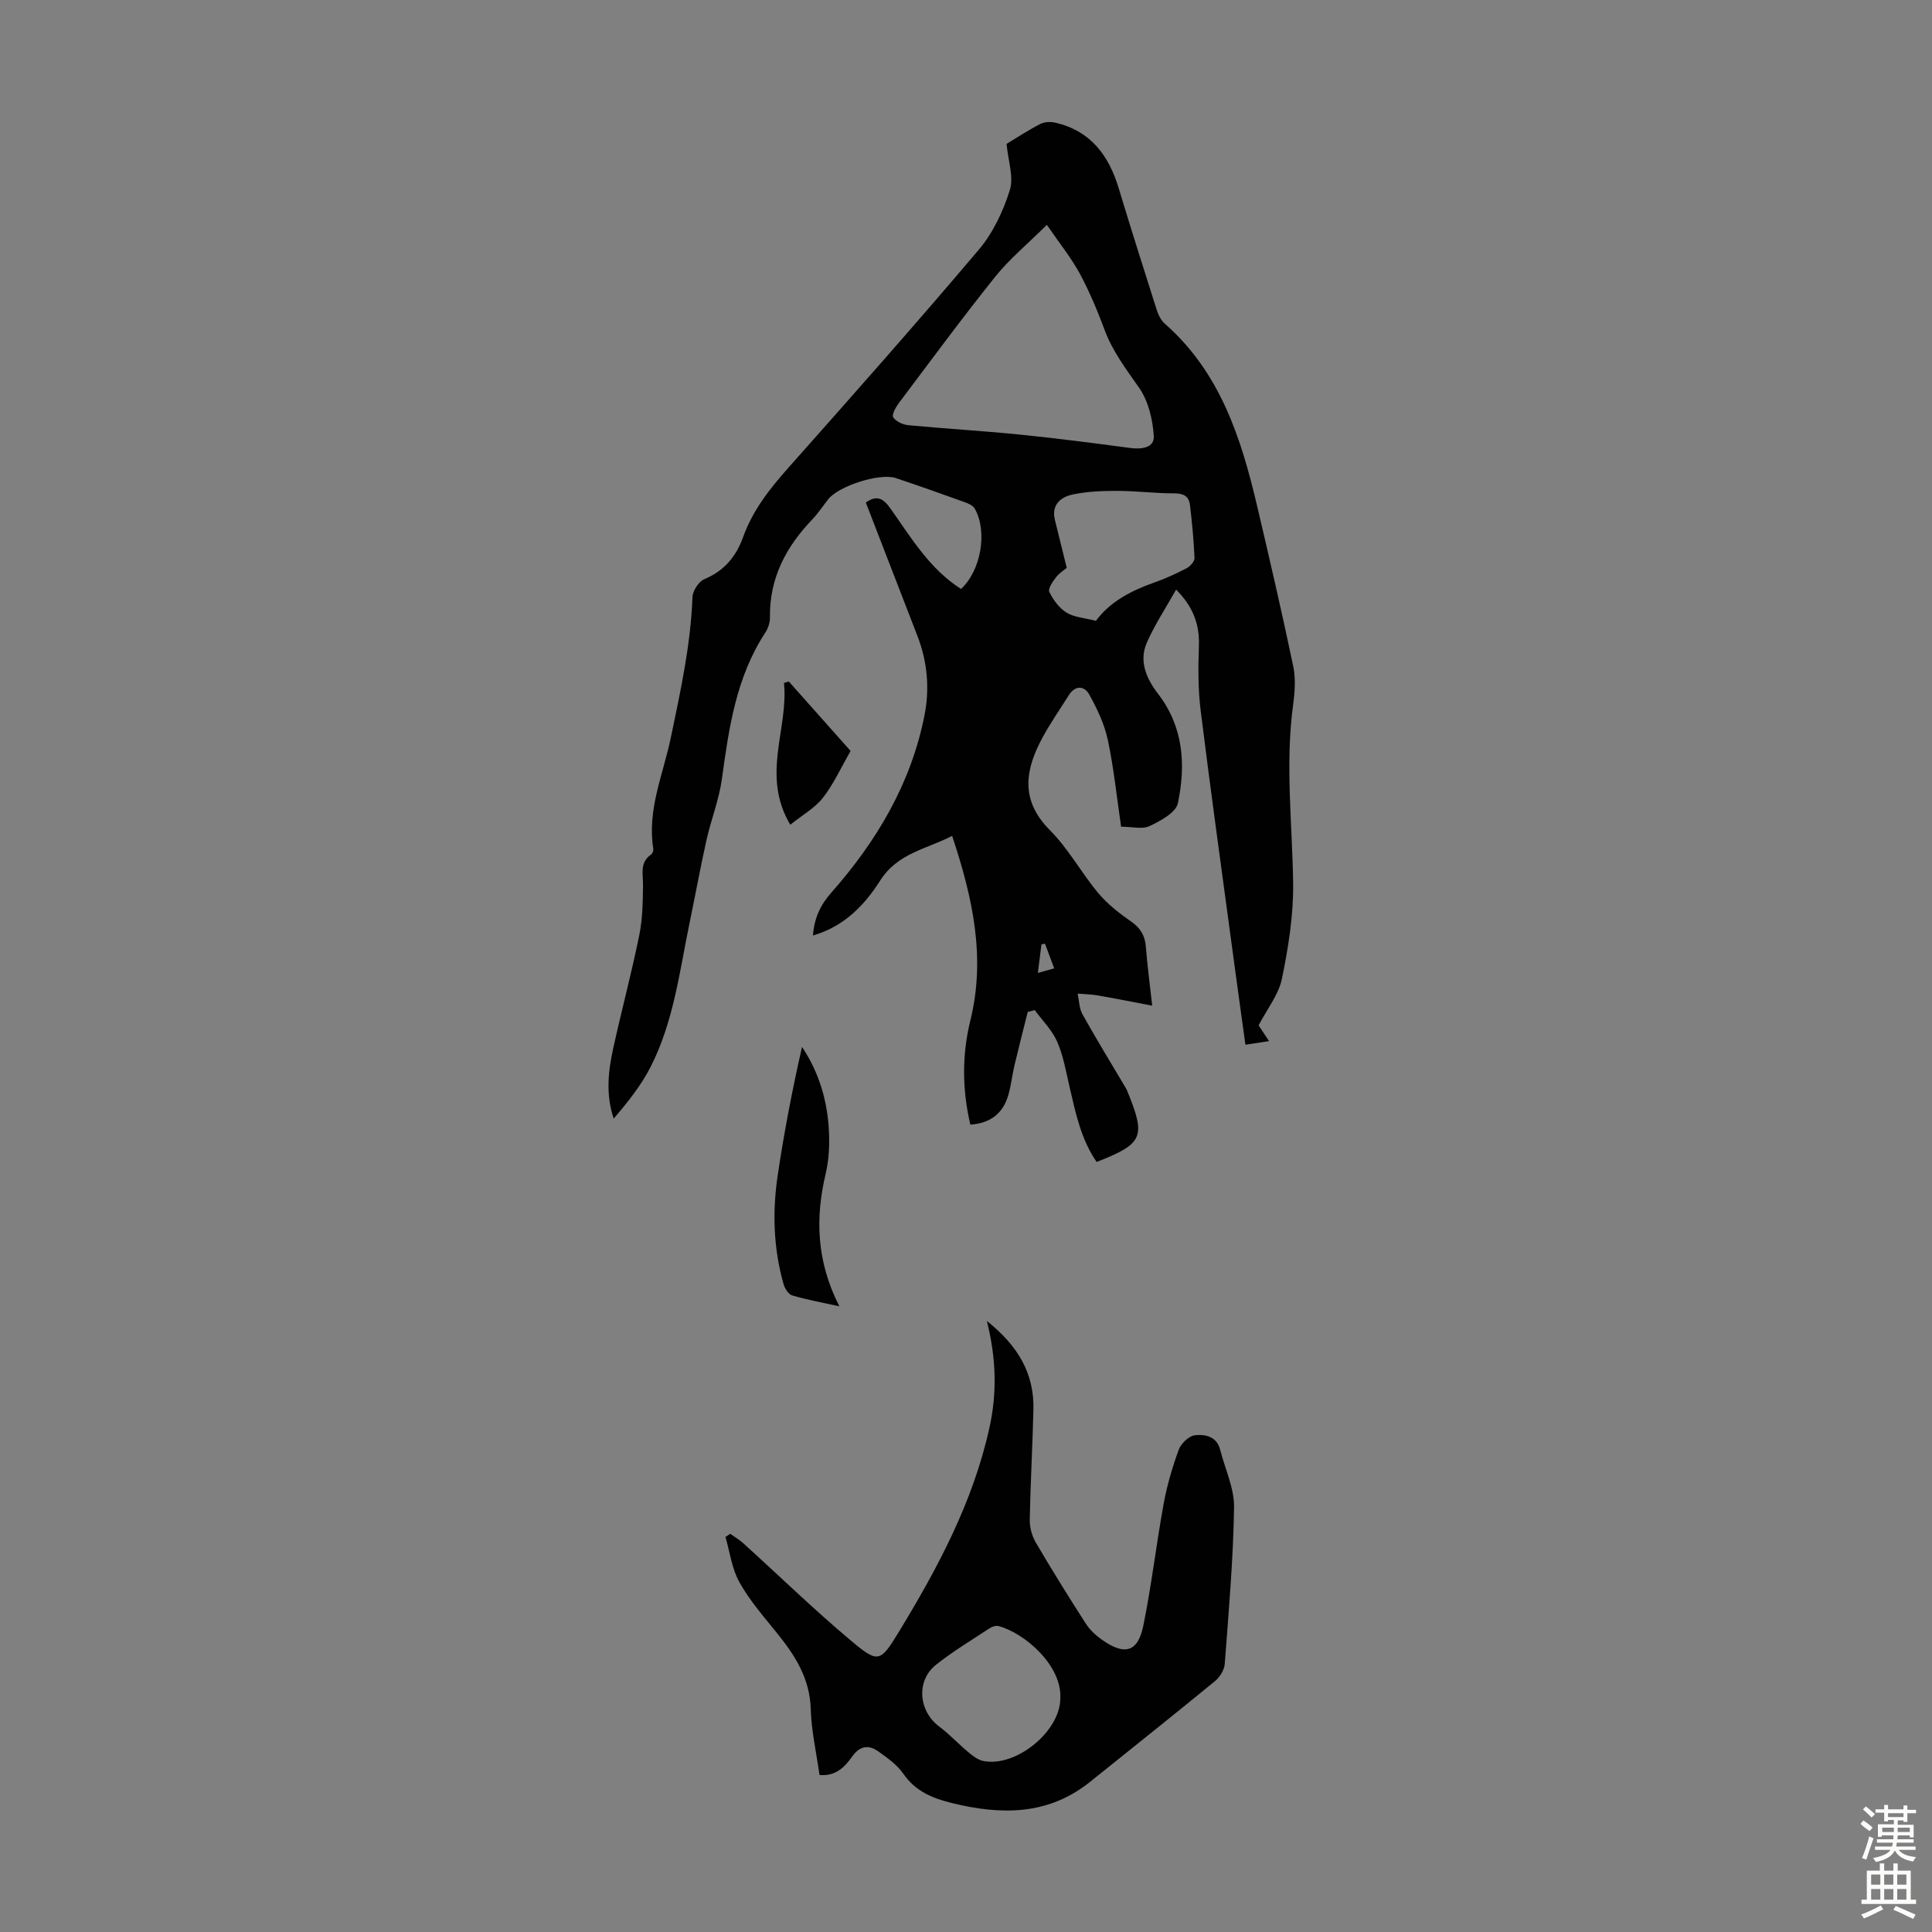
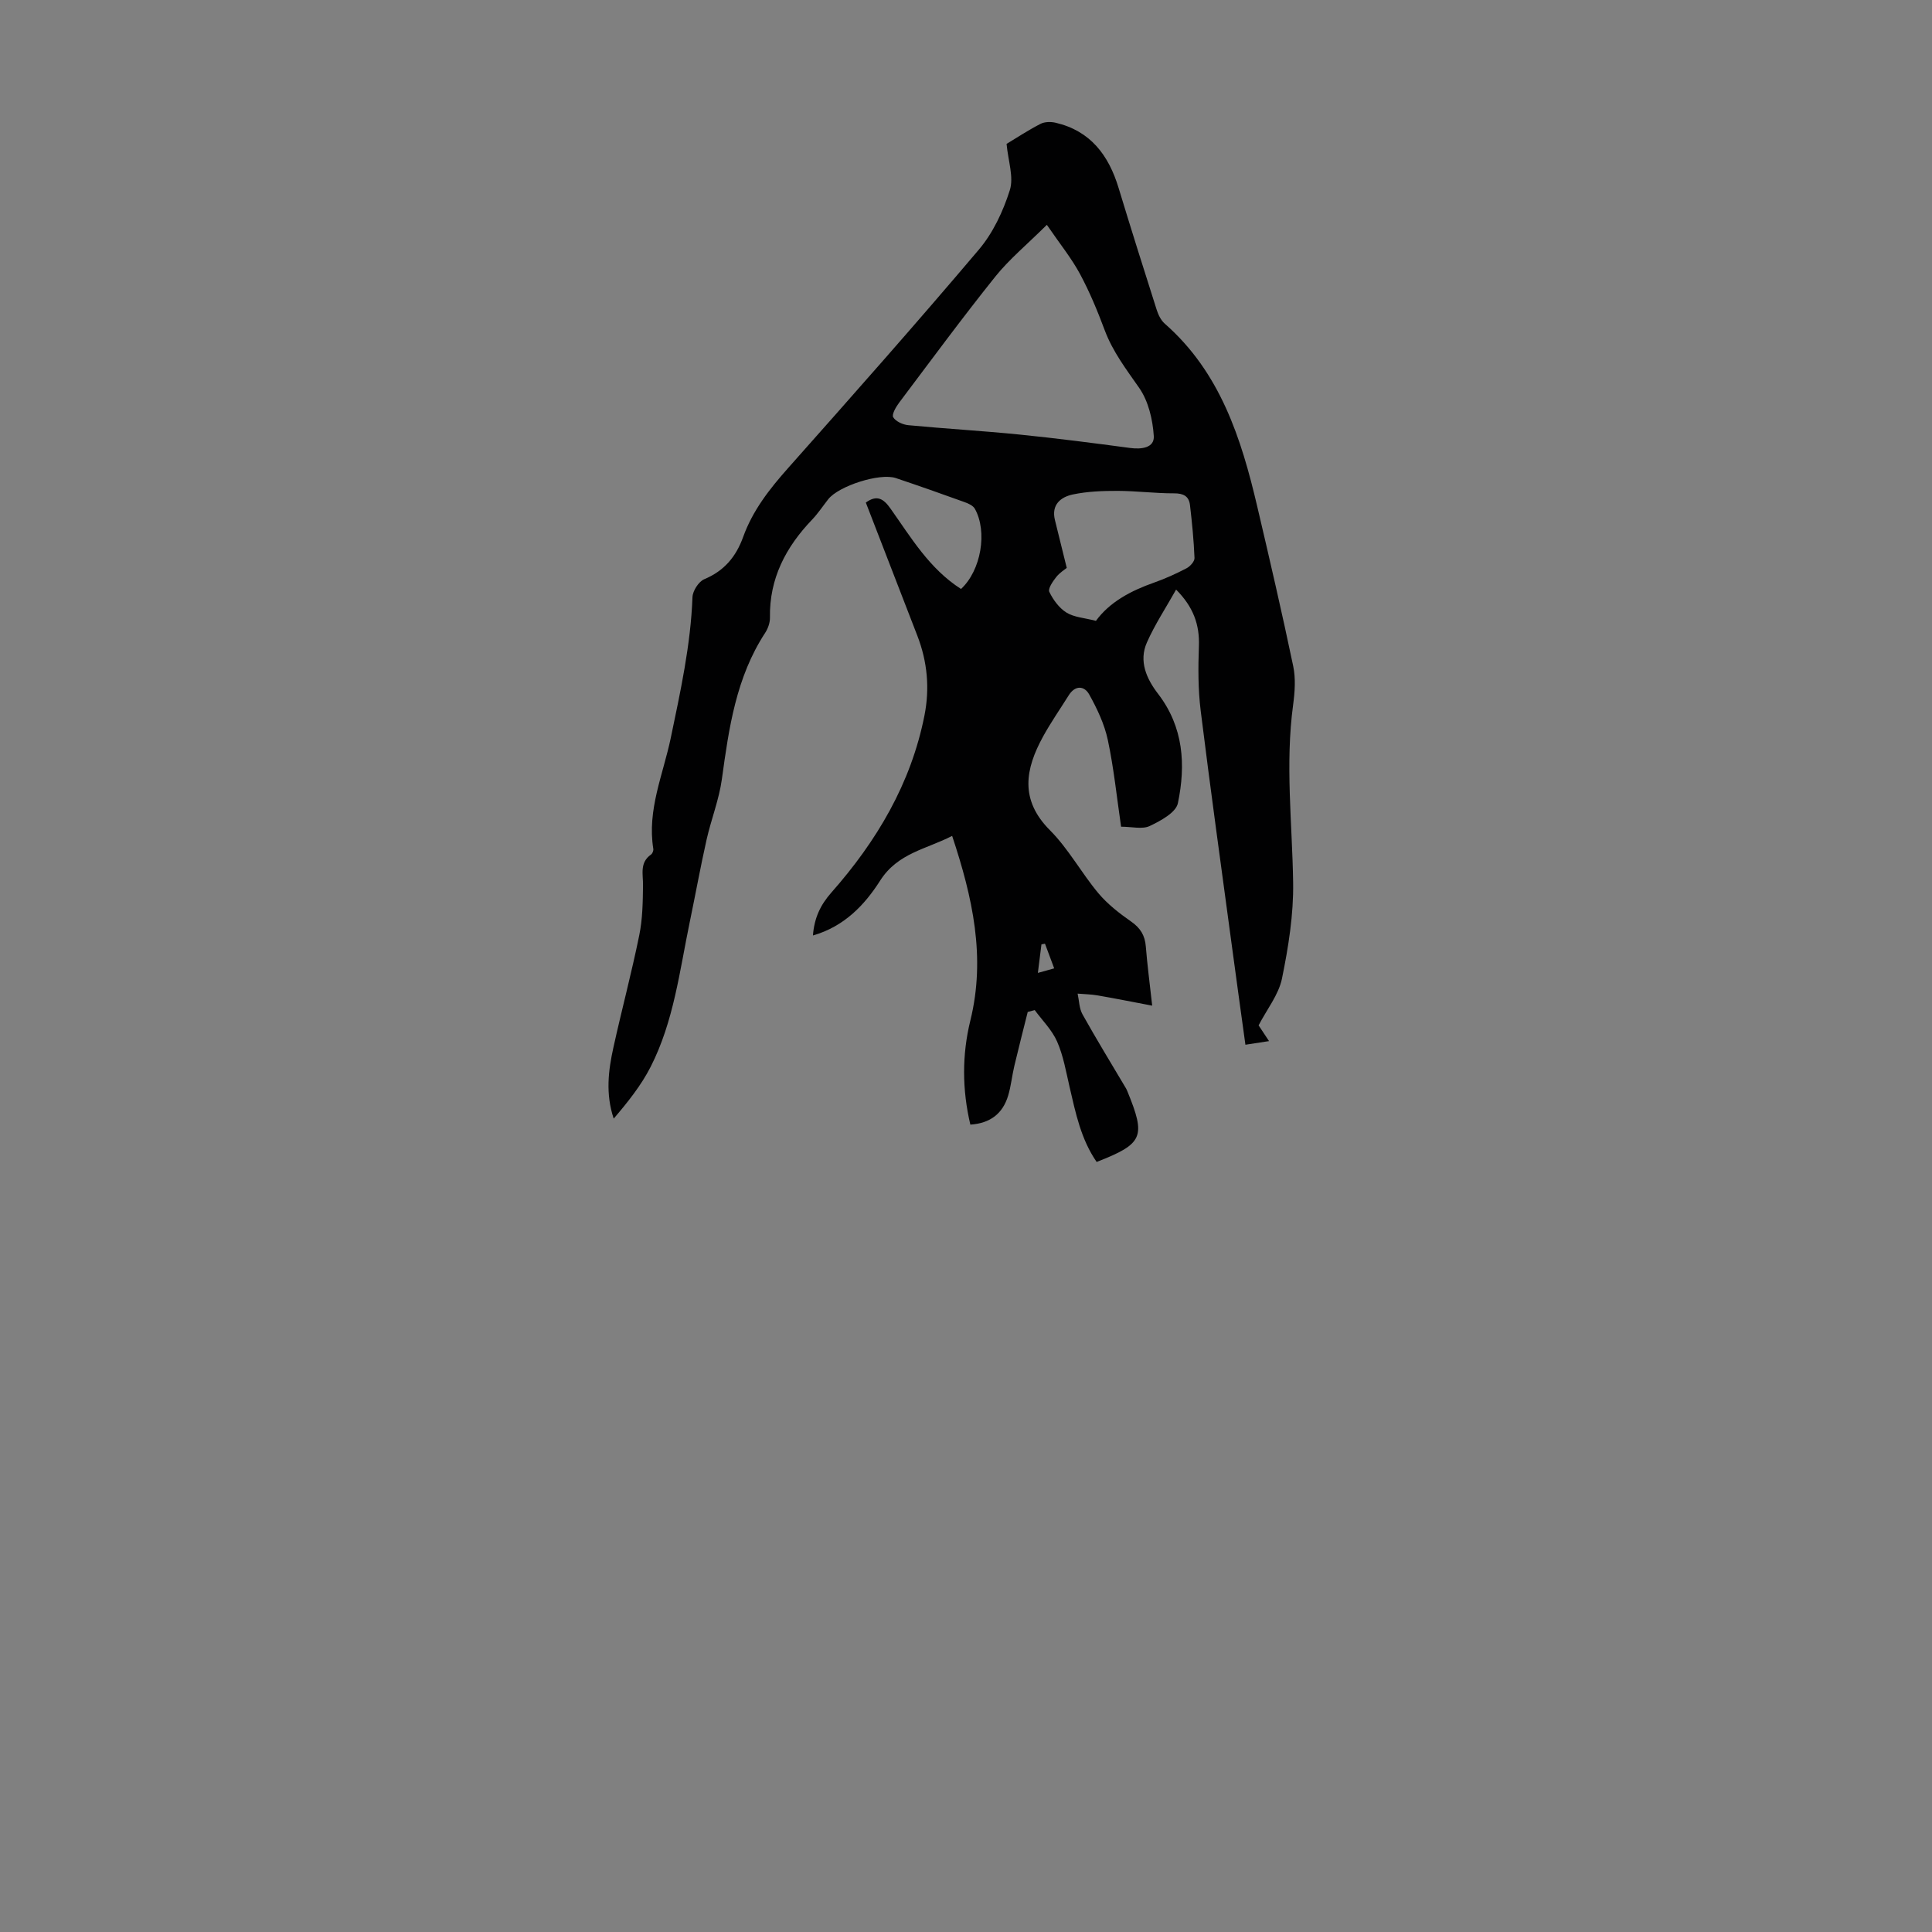
<svg xmlns="http://www.w3.org/2000/svg" enable-background="new 0 0 400 400" viewBox="0 0 400 400">
  <rect x="0" y="0" width="400" height="400" fill="#808080" stroke="none" />
  <g fill="#010102">
    <path d="m198.97 121.94c4.16-3.85 5.51-11.87 2.86-16.61-.37-.65-1.33-1.09-2.12-1.37-4.73-1.71-9.47-3.38-14.24-4.98-3.29-1.11-11.82 1.62-13.99 4.38-1.11 1.41-2.1 2.92-3.33 4.21-5.45 5.69-8.88 12.19-8.74 20.3.02 1.05-.41 2.26-.99 3.15-6.02 9.21-7.51 19.7-8.96 30.27-.58 4.25-2.22 8.34-3.17 12.55-1.27 5.65-2.3 11.36-3.48 17.03-2.11 10.16-3.31 20.6-8.1 30-1.97 3.87-4.75 7.33-7.65 10.73-1.72-5.16-1.11-10-.05-14.78 1.71-7.74 3.76-15.42 5.34-23.18.69-3.36.74-6.89.78-10.34.03-2.32-.74-4.7 1.66-6.38.3-.21.53-.81.47-1.18-1.31-8.05 2.04-15.4 3.62-22.98 2.01-9.65 4.12-19.23 4.49-29.13.05-1.3 1.28-3.22 2.44-3.71 4.14-1.73 6.58-4.66 8.06-8.77 1.96-5.45 5.44-9.9 9.27-14.21 13.3-14.98 26.59-29.98 39.53-45.27 2.93-3.46 5.02-7.93 6.4-12.29.86-2.71-.35-6.07-.67-9.59 2.03-1.22 4.45-2.82 7.01-4.14.87-.45 2.15-.47 3.14-.24 7.22 1.68 10.99 6.73 13.04 13.49 2.56 8.43 5.21 16.84 7.89 25.24.33 1.03.87 2.16 1.66 2.86 11.49 10.07 15.85 23.74 19.17 37.91 2.58 10.99 5.13 21.98 7.44 33.03.53 2.54.33 5.34-.02 7.96-1.67 12.3-.18 24.56 0 36.85.1 6.62-.98 13.34-2.31 19.85-.69 3.35-3.11 6.35-4.84 9.69.57.85 1.29 1.94 2.16 3.26-1.7.26-3.1.47-4.89.75-.95-6.93-1.91-13.75-2.82-20.58-2.18-16.18-4.43-32.36-6.44-48.57-.55-4.41-.53-8.93-.37-13.39.16-4.44-1.15-8.1-4.72-11.69-2.12 3.77-4.39 7.21-6.04 10.93-1.74 3.9-.06 7.57 2.3 10.64 5.3 6.9 5.76 14.72 4.11 22.65-.4 1.94-3.58 3.66-5.84 4.73-1.53.72-3.68.14-5.92.14-.89-6.08-1.5-12.09-2.75-17.97-.7-3.27-2.21-6.46-3.85-9.41-1.03-1.84-2.92-1.94-4.25.19-1.78 2.84-3.7 5.6-5.31 8.53-3.68 6.72-4.87 13.08 1.43 19.39 3.83 3.84 6.5 8.82 10.01 13.02 1.9 2.27 4.34 4.17 6.79 5.88 1.93 1.34 2.87 2.88 3.05 5.18.3 3.75.79 7.49 1.32 12.24-4.22-.8-7.75-1.51-11.3-2.12-1.36-.24-2.76-.25-4.14-.37.32 1.45.32 3.07 1.02 4.31 2.88 5.15 5.96 10.19 8.97 15.26.11.19.21.4.29.6 3.9 9.51 3.32 10.9-6.34 14.68-3.25-4.69-4.36-10.16-5.62-15.59-.73-3.15-1.28-6.41-2.57-9.34-1.05-2.39-3.05-4.36-4.63-6.51-.48.13-.97.25-1.45.38-.92 3.7-1.88 7.4-2.76 11.12-.49 2.06-.69 4.21-1.3 6.23-1.12 3.69-3.69 5.71-7.82 5.98-1.71-7.22-1.74-14.48 0-21.55 3.23-13.11.47-25.48-3.77-38.23-5.26 2.74-11.25 3.51-14.91 9.27-3.19 5.01-7.41 9.49-13.91 11.35.28-3.65 1.55-6.32 3.82-8.89 9.38-10.63 16.48-22.56 19.27-36.66 1.11-5.59.61-11.13-1.47-16.5-3.56-9.17-7.1-18.34-10.67-27.58 2.29-1.66 3.66-.82 5.12 1.26 4.25 5.99 8.03 12.43 14.59 16.63zm17.77-75.39c-4.15 4.12-7.8 7.13-10.69 10.74-6.84 8.54-13.33 17.36-19.91 26.1-.66.88-1.55 2.44-1.21 3 .53.87 1.99 1.53 3.12 1.64 7.67.73 15.37 1.17 23.03 1.94s15.29 1.76 22.92 2.78c2.38.32 5.03-.05 4.88-2.47-.22-3.4-1.11-7.22-3.01-9.95-2.68-3.85-5.48-7.5-7.15-11.96-1.48-3.96-3.11-7.91-5.11-11.63-1.75-3.26-4.13-6.19-6.87-10.19zm10.16 81.99c2.84-3.89 7.21-6.22 12.04-7.92 2.31-.81 4.56-1.84 6.73-2.97.74-.39 1.67-1.42 1.64-2.12-.15-3.67-.51-7.33-.94-10.98-.22-1.84-1.38-2.42-3.31-2.41-3.89.01-7.78-.5-11.67-.51-3.09-.01-6.25.11-9.26.74-2.51.53-4.5 2.11-3.72 5.29.77 3.15 1.56 6.3 2.45 9.92-.36.3-1.44.96-2.18 1.89-.71.9-1.75 2.41-1.43 3.07.79 1.64 2.03 3.34 3.54 4.28 1.56.98 3.67 1.09 6.11 1.72zm-8.64 71.95c-.69-1.85-1.3-3.48-1.91-5.11-.24.05-.48.1-.73.14-.24 1.87-.47 3.73-.74 5.91 1.26-.35 2.16-.6 3.38-.94z" />
-     <path d="m169.67 367.49c-.64-4.58-1.68-9.08-1.81-13.62-.18-6.38-3.27-11.17-7.05-15.83-2.73-3.37-5.63-6.71-7.73-10.47-1.56-2.79-1.97-6.22-2.88-9.37.33-.21.66-.43.98-.64.89.63 1.86 1.18 2.66 1.91 7.45 6.75 14.68 13.78 22.38 20.24 5.59 4.69 6.03 4.46 9.82-1.75 8.1-13.3 15.42-26.97 18.81-42.36 1.56-7.06 1.46-14.16-.53-22.11 6.49 5.17 9.82 10.91 9.64 18.36-.18 7.6-.62 15.19-.76 22.79-.03 1.57.45 3.35 1.24 4.71 3.33 5.68 6.81 11.27 10.37 16.81.82 1.28 2.04 2.41 3.29 3.3 4.77 3.38 7.5 2.62 8.63-2.96 1.69-8.31 2.66-16.76 4.18-25.1.7-3.82 1.8-7.6 3.13-11.24.47-1.29 2.09-2.86 3.33-3 2.1-.24 4.54.18 5.25 2.99 1.01 3.98 2.94 7.98 2.88 11.95-.17 10.81-1.12 21.61-1.93 32.4-.09 1.25-1.02 2.74-2.02 3.56-8.56 7.02-17.23 13.92-25.86 20.85-8.71 6.99-18.48 6.89-28.65 4.38-3.99-.98-7.52-2.43-10.01-6.05-1.28-1.86-3.3-3.29-5.19-4.63-1.97-1.4-3.78-1.21-5.38 1.03-1.53 2.14-3.39 4.17-6.79 3.85zm49.85-15.72c.48-6.87-7.33-13.66-12.81-15.12-.54-.14-1.33.14-1.85.48-3.73 2.46-7.6 4.78-11.09 7.56-4.15 3.31-3.59 9.58.68 12.77 2.14 1.6 3.97 3.6 6.03 5.31.9.75 1.95 1.58 3.05 1.81 6.71 1.41 15.88-6.01 15.99-12.81z" />
-     <path d="m173.78 270.46c-3.76-.83-6.81-1.38-9.77-2.26-.77-.23-1.52-1.43-1.78-2.33-2.11-7.42-2.34-15.01-1.21-22.57 1.32-8.88 3.02-17.7 5.03-26.55 3.53 5.31 5.23 11.1 5.56 17.22.16 2.98.03 6.09-.65 8.97-2.19 9.23-1.94 18.15 2.82 27.52z" />
-     <path d="m163.62 170.75c-6.12-10.3-.31-19.88-1.31-29.35.33-.1.66-.21 1-.31 4.39 4.93 8.78 9.86 12.8 14.39-2.03 3.52-3.54 6.89-5.75 9.71-1.68 2.13-4.25 3.56-6.74 5.56z" />
  </g>
-   <path d="m385.2 377.6.6-.7c.6.4 1.3.9 1.9 1.5l-.6.7c-.8-.5-1.4-1-1.9-1.5zm.3 7.1c.6-1.4 1.1-2.9 1.5-4.5.3.1.6.3.9.4-.5 1.4-1 2.9-1.5 4.4zm.2-10.1.6-.6c.7.5 1.3 1.1 1.9 1.6l-.7.7c-.6-.6-1.2-1.2-1.8-1.7zm8.4-.8h.8v.9h1.8v.7h-1.8v1.8h-.8v-.3h-1.2v.9h3.3v2.6h-.8v-.4h-2.5c0 .3 0 .6-.1.8h3.4v.7h-3.5c0 .3-.1.6-.1.8h4v.7h-3.5c.7.9 1.9 1.3 3.6 1.5-.2.2-.4.5-.6.9-1.9-.3-3.2-1.1-3.8-2.3-.5 1.1-1.8 2-3.9 2.4-.2-.3-.4-.5-.6-.8 1.9-.4 3.1-.9 3.6-1.7h-3.2v-.7h3.5c.1-.2.1-.5.2-.8h-3.3v-.7h3.4c0-.2 0-.5 0-.8h-2.4v.3h-.8v-2.6h3.3v-.9h-1.2v.3h-.8v-1.8h-1.8v-.7h1.8v-.9h.8v.9h3.2zm-4.4 5.5h2.4c0-.3 0-.6 0-.9h-2.4zm1.2-3.1h3.2v-.8h-3.2zm4.4 2.2h-2.4v.9h2.5v-.9z" fill="#fcfbfa" />
-   <path d="m389.2 385.8h.9v1.5h1.9v-1.5h.9v1.5h2.7v6h1.1v.9h-11.3v-.9h1.1v-6h2.7zm.2 8.7.5.8c-1.2.6-2.5 1.3-4 1.9-.2-.3-.3-.6-.6-.8 1.6-.6 3-1.3 4.1-1.9zm-2-4.3h1.9v-2.1h-1.9zm0 3.1h1.9v-2.2h-1.9zm2.7-3.1h1.9v-2.1h-1.9zm0 3.1h1.9v-2.2h-1.9zm2.4 1.3c1.4.6 2.7 1.2 4.1 1.8l-.5.9c-1.5-.7-2.8-1.4-4.1-1.9zm2.2-6.5h-1.9v2.1h1.9zm-1.9 5.2h1.9v-2.2h-1.9z" fill="#fcfbfa" />
</svg>